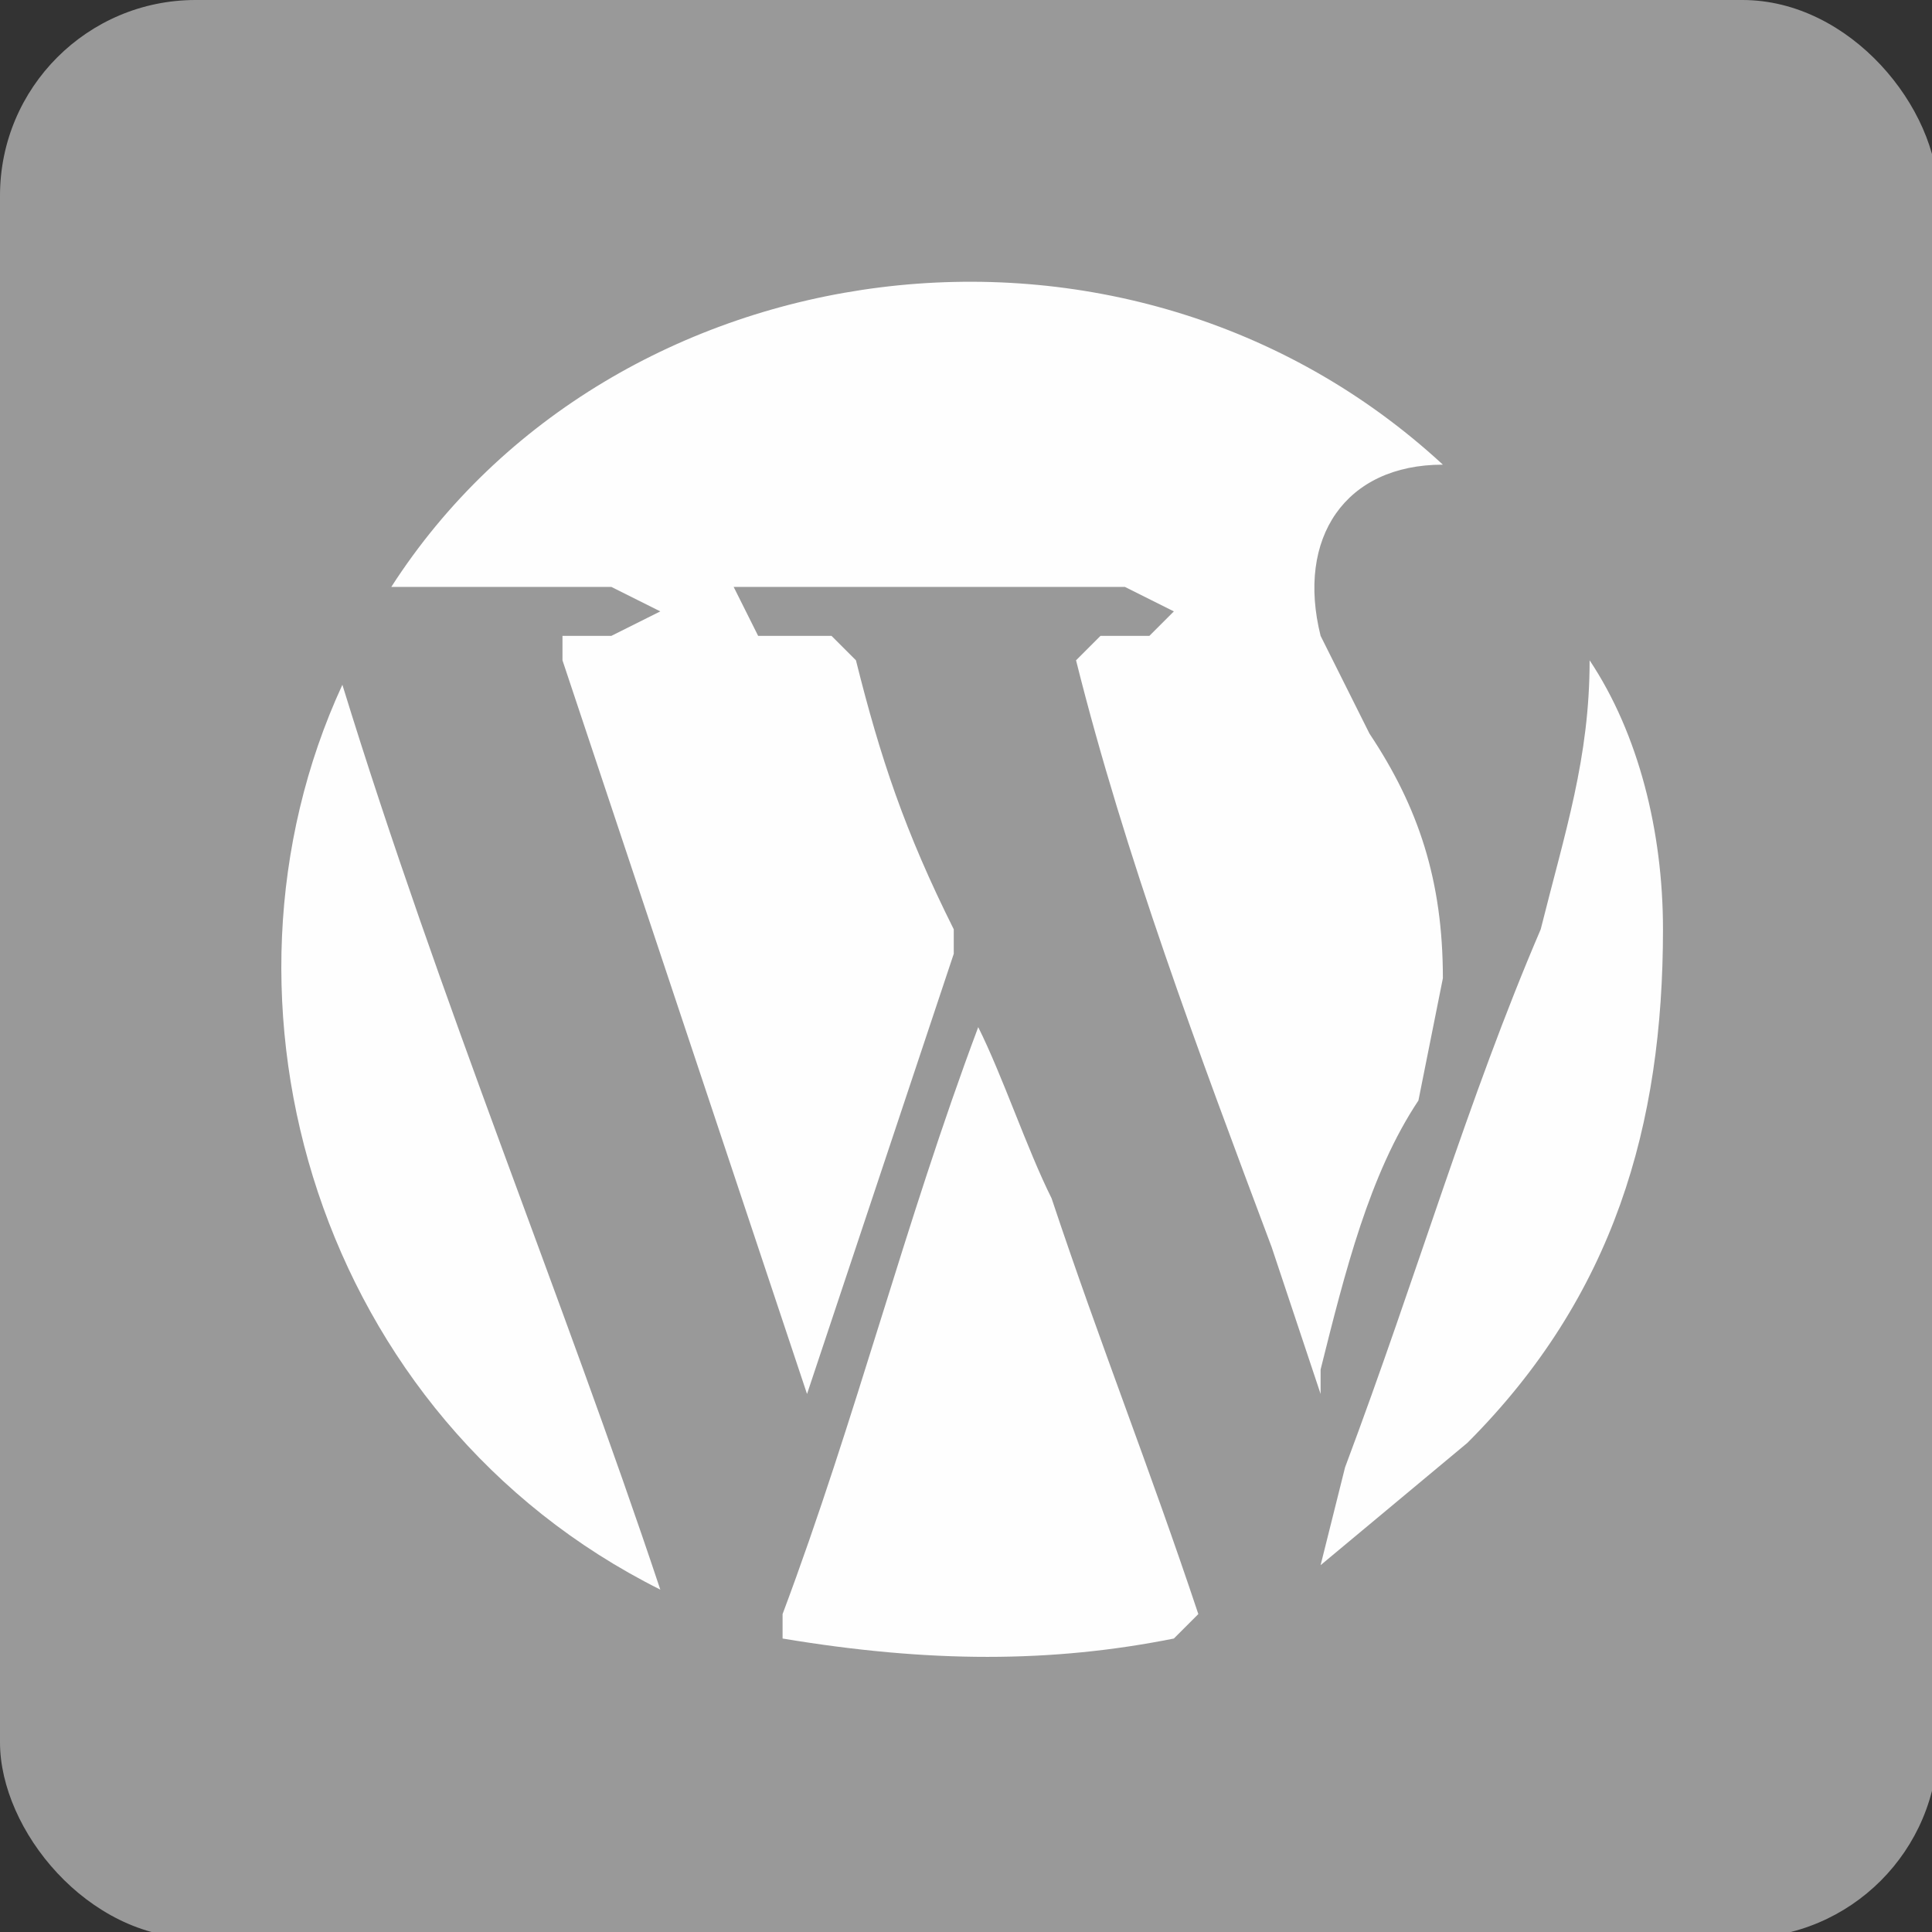
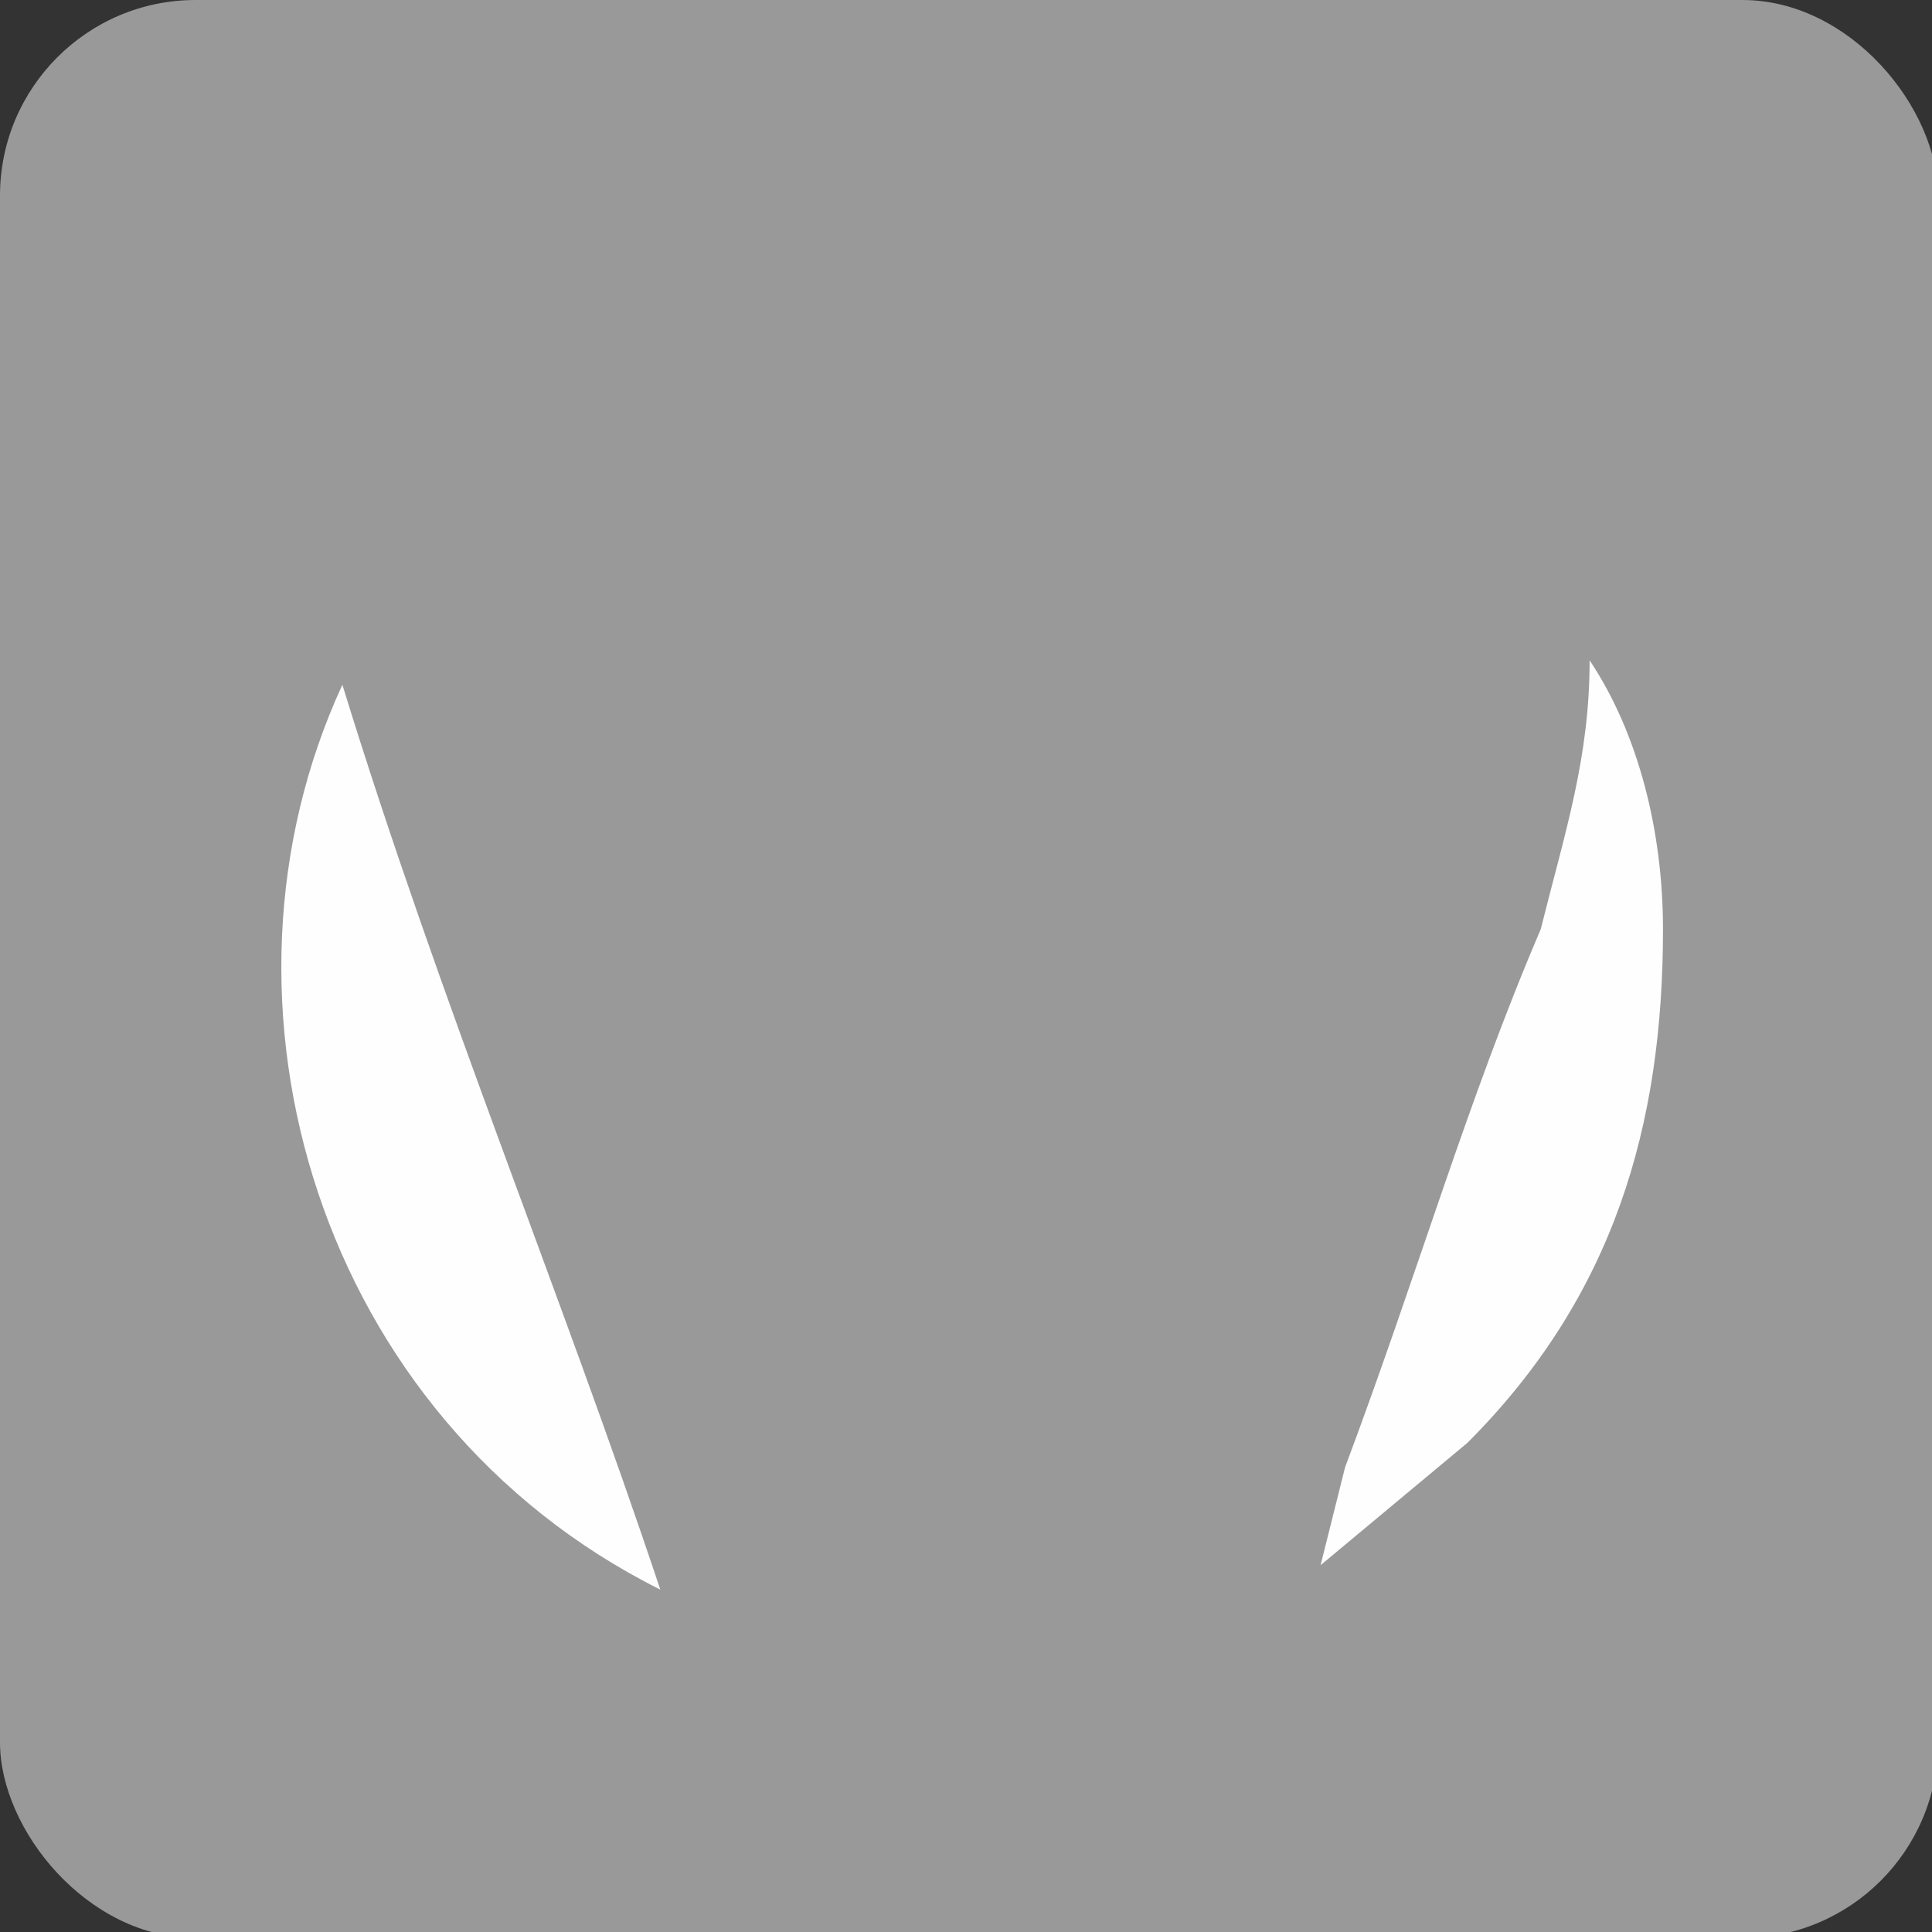
<svg xmlns="http://www.w3.org/2000/svg" height="1.042in" style="shape-rendering:geometricPrecision; text-rendering:geometricPrecision; image-rendering:optimizeQuality; fill-rule:evenodd; clip-rule:evenodd" version="1.1" viewBox="0 0 79 79" width="1.042in" xml:space="preserve">
  <rect x="0" y="0" width="79" height="79" fill="#333333" stroke="none" />
  <defs>
    <style type="text/css">
   
    .fil1 {fill:#FEFEFE}
    .fil0 {fill:#999999}
   
  </style>
  </defs>
  <g id="Layer_x0020_1">
    <g id="_521263936">
      <rect class="fil0" height="79.247" rx="8" ry="8" width="79.247" />
      <g>
-         <path class="fil1" d="M58 45l1 -5c0,-4 -1,-7 -3,-10l-2 -4c-1,-4 1,-7 5,-7 -13,-12 -34,-9 -43,5l1 0c3,0 5,0 8,0l2 1 -2 1 -2 0 0 1c3,9 6,18 9,27l1 3 0 0c2,-6 4,-12 6,-18l0 -1c-2,-4 -3,-7 -4,-11l-1 -1 -3 0 -1 -2 2 0c3,0 6,0 9,0l5 0 2 1 -1 1 -2 0 -1 1c2,8 5,16 8,24l2 6 0 -1c1,-4 2,-8 4,-11z" />
-         <path class="fil1" d="M43 49c-1,-2 -2,-5 -3,-7 -3,8 -5,16 -8,24l0 1c6,1 11,1 16,0l1 -1c-2,-6 -4,-11 -6,-17z" />
        <path class="fil1" d="M27 65c-4,-12 -9,-24 -13,-37 -6,13 -1,30 13,37z" />
        <path class="fil1" d="M68 38c0,-4 -1,-8 -3,-11l0 0c0,4 -1,7 -2,11 -3,7 -5,14 -8,22l-1 4 6 -5c6,-6 8,-13 8,-21z" />
      </g>
    </g>
  </g>
</svg>